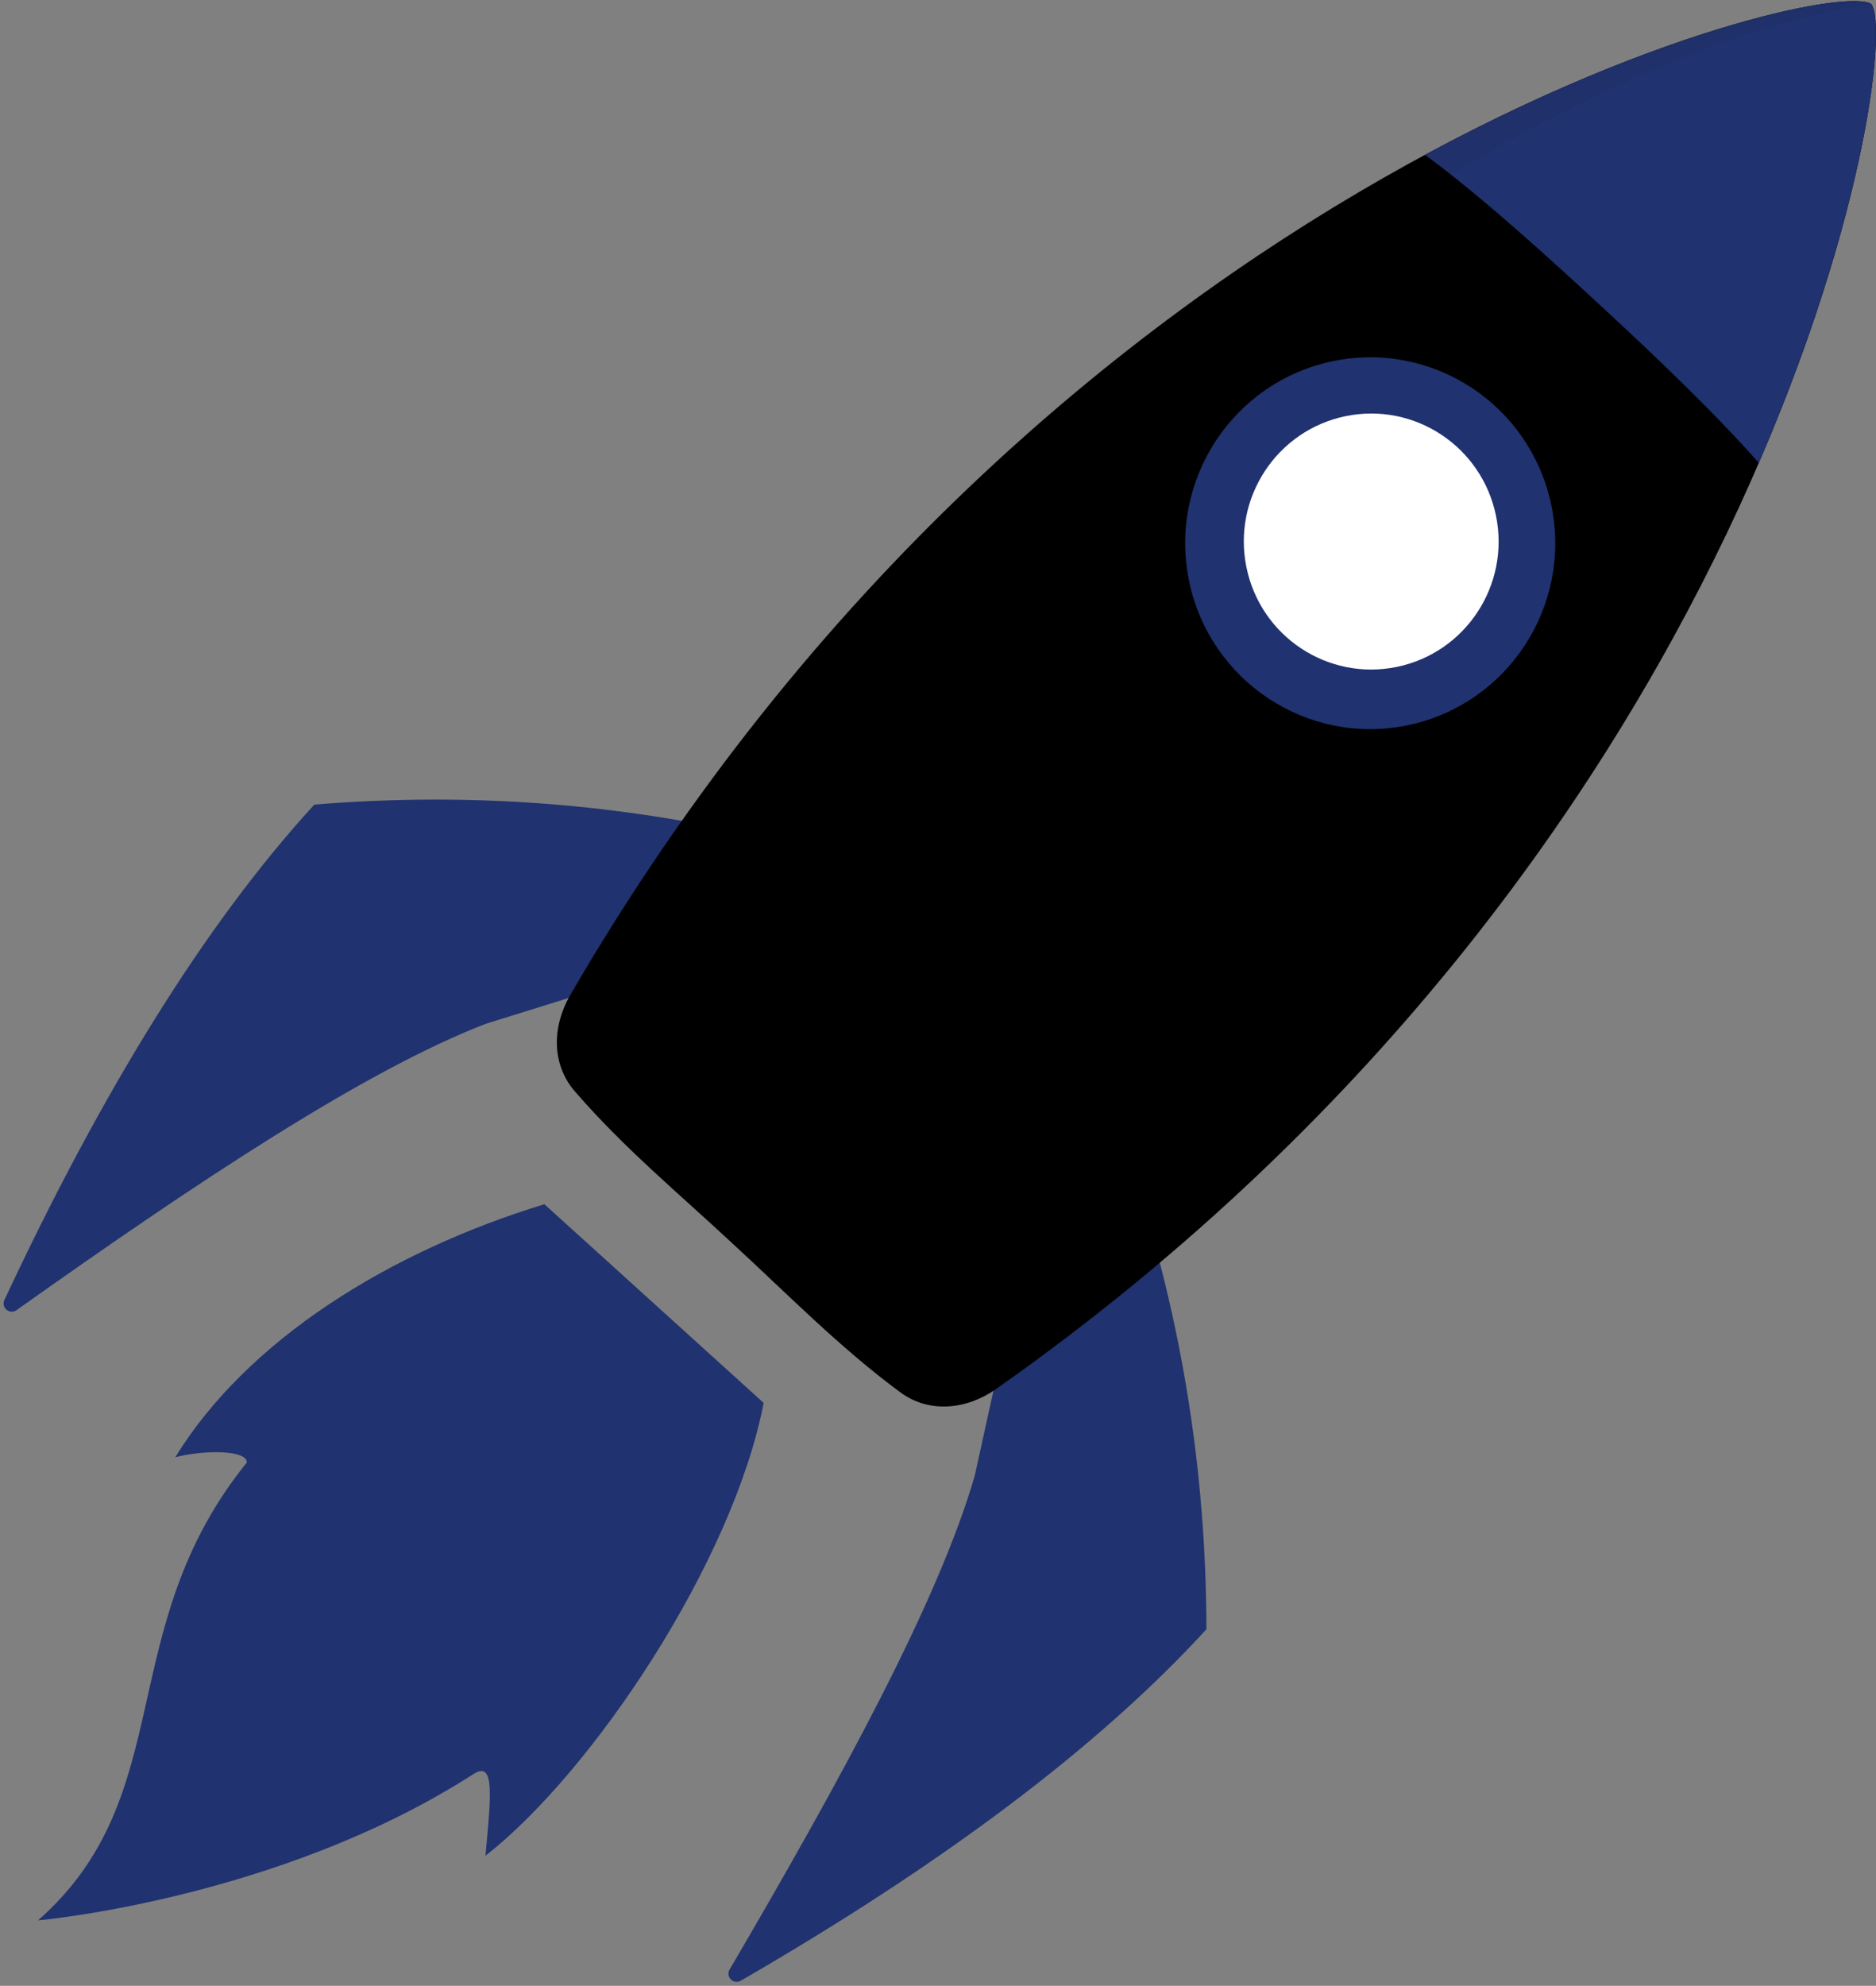
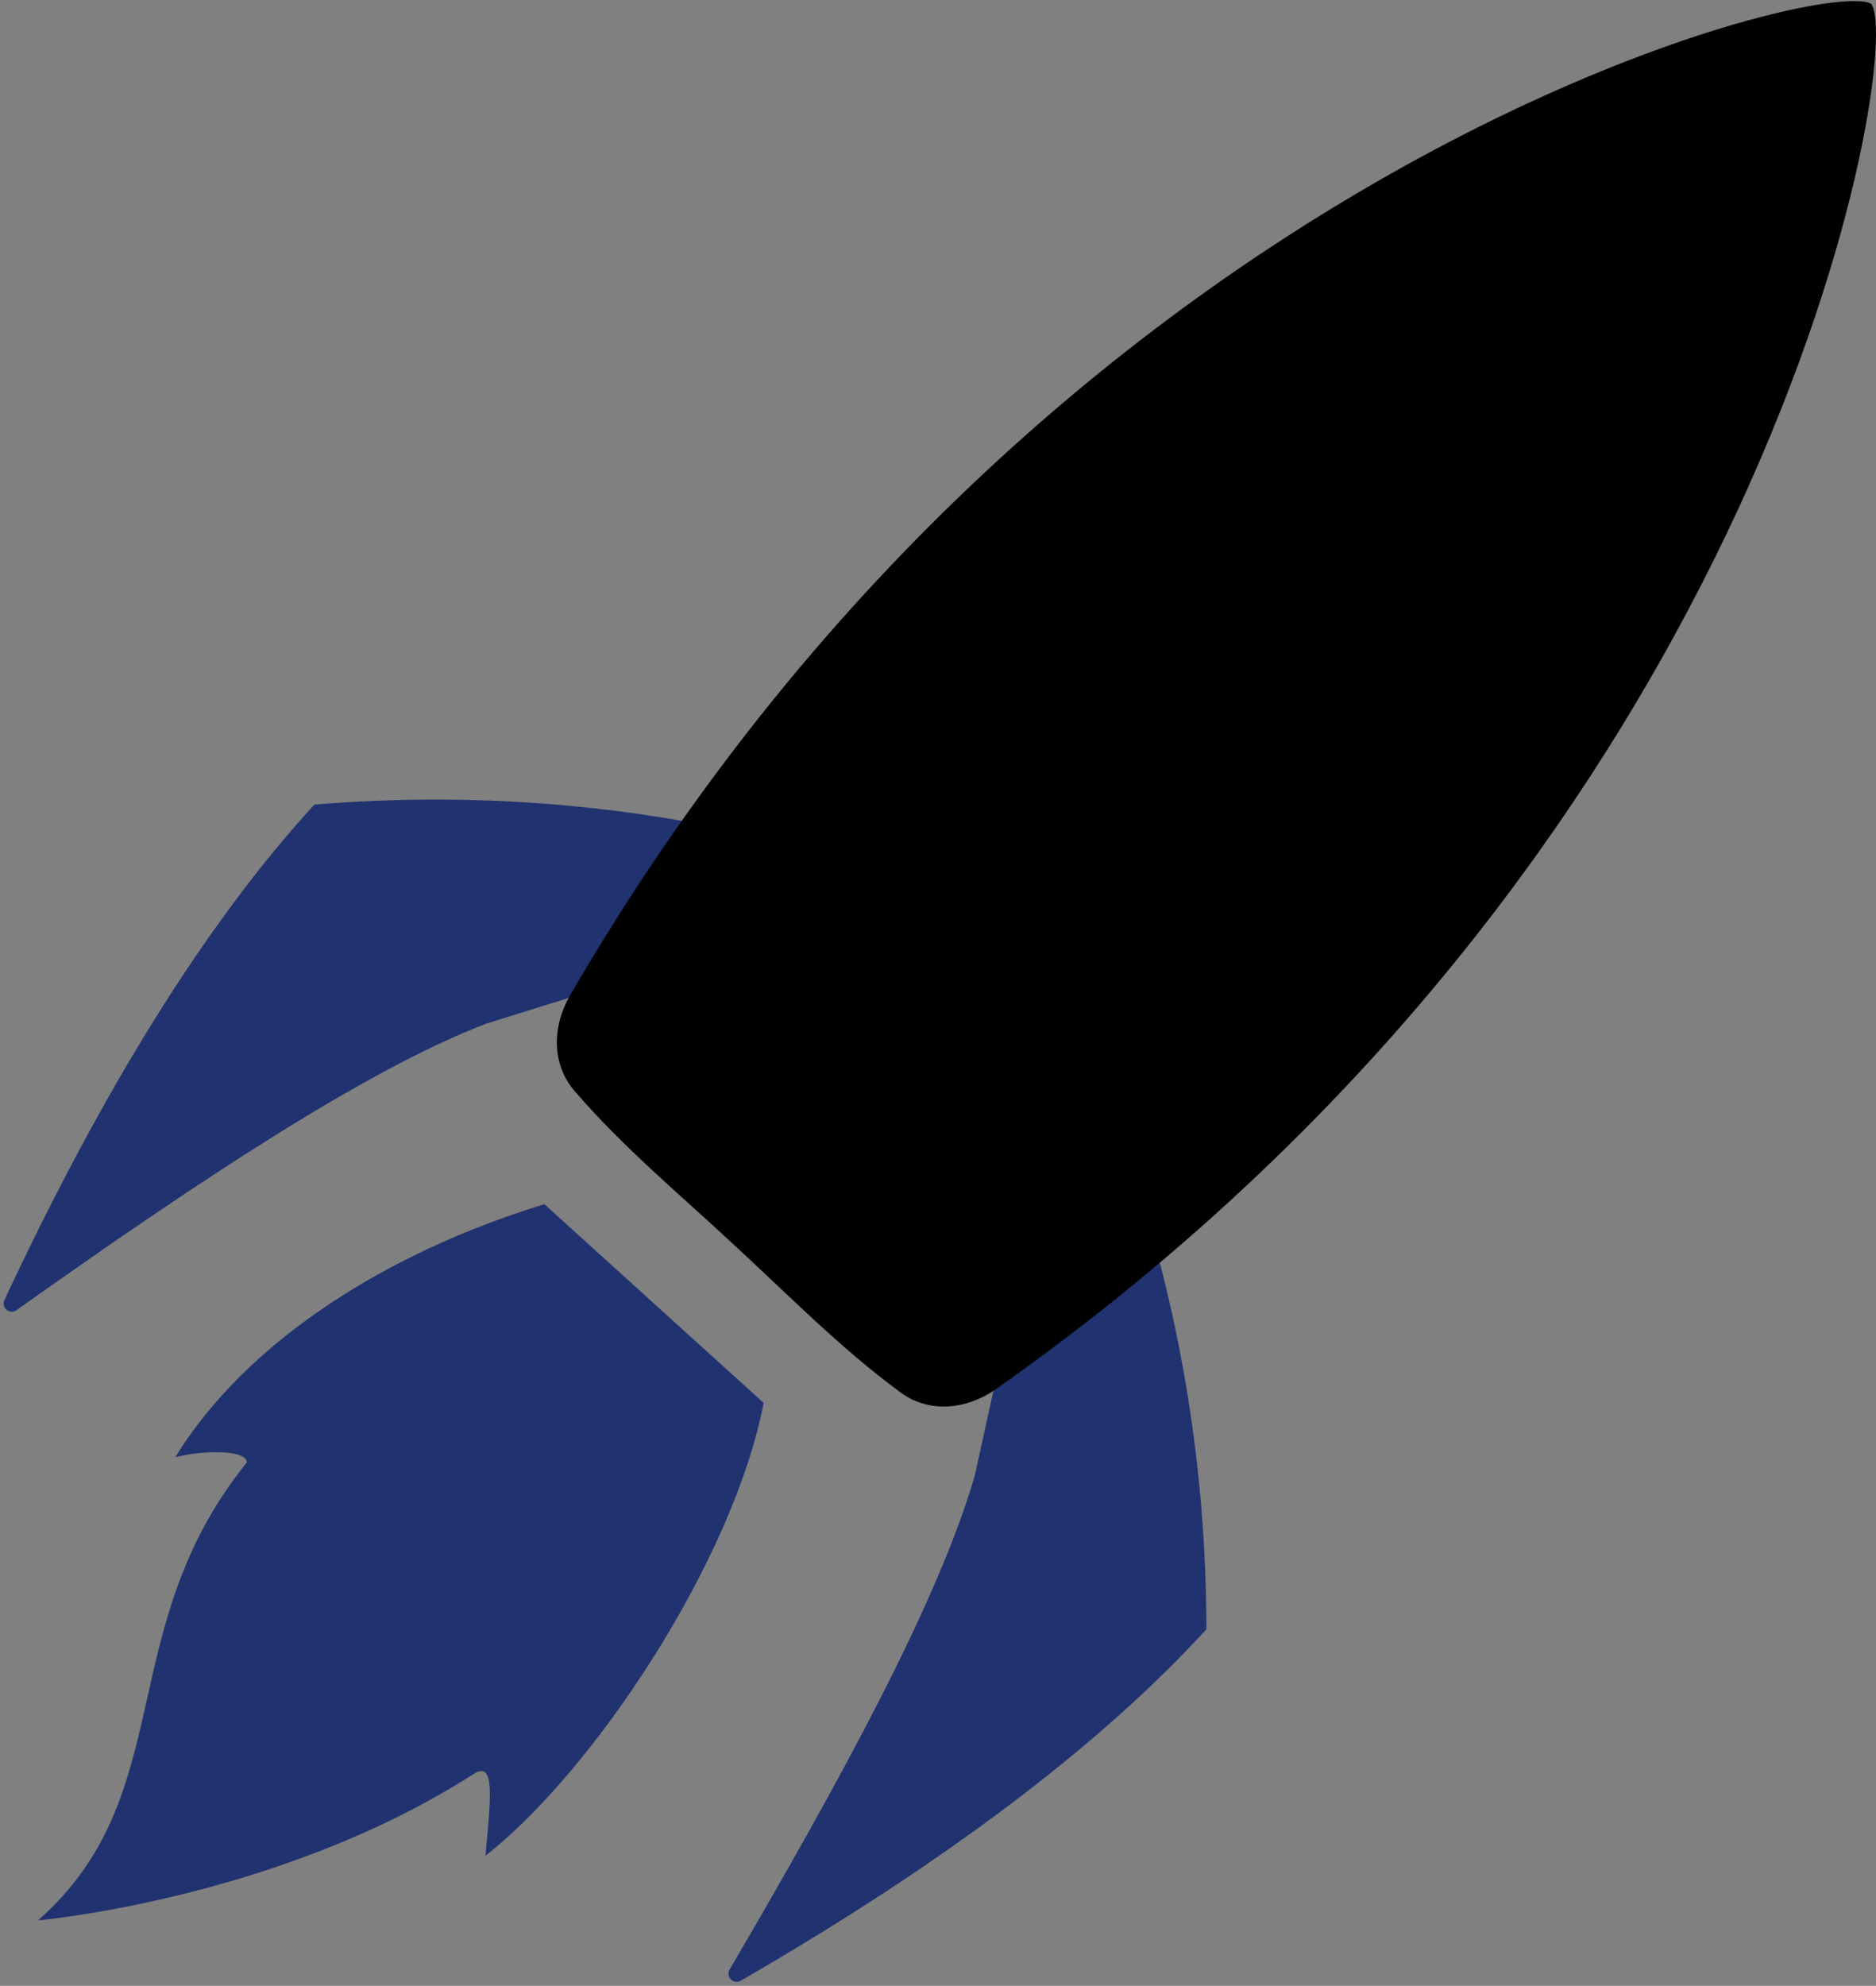
<svg xmlns="http://www.w3.org/2000/svg" width="120" height="127" viewBox="0 0 120 127" fill="none">
  <rect x="0" y="0" width="120" height="127" fill="#808080" stroke="none" />
  <path d="M48.848 89.718L41.835 83.367L40.788 82.416L34.822 77.012C24.848 80.064 15.82 85.704 11.211 93.192C13.104 92.71 15.813 92.728 15.789 93.53C7.167 104.194 11.537 114.79 2.436 122.81C2.436 122.81 17.828 121.462 30.287 113.453C31.679 112.558 31.398 114.871 31.055 118.677C37.91 113.315 46.875 99.902 48.848 89.718Z" fill="#20326f" />
  <path d="M72.721 75.67C75.508 84.411 77.151 93.828 77.169 104.196C70.156 111.853 60.076 119.334 47.382 126.671C46.92 126.938 46.401 126.417 46.671 125.953C53.838 113.726 60.045 102.341 62.351 94.374L65.106 81.848L72.721 75.67Z" fill="#20326f" />
  <path d="M48.778 53.54C39.872 51.477 30.395 50.614 20.106 51.456C13.093 59.113 6.507 69.822 0.283 83.136C0.055 83.622 0.616 84.097 1.054 83.788C12.588 75.599 23.368 68.438 31.079 65.471L43.279 61.672L48.778 53.54Z" fill="#20326f" />
  <path d="M63.704 88.836C61.832 90.153 59.439 90.403 57.595 89.044C53.722 86.196 50.26 82.647 46.818 79.489C43.401 76.303 39.914 73.431 36.767 69.79C35.267 68.058 35.316 65.64 36.465 63.658C67.135 10.78 116.604 -1.64 119.698 0.25C121.829 3.19 113.618 53.741 63.704 88.836Z" fill="black" />
-   <path d="M91.149 9.903C94.784 12.558 99.364 16.754 102.536 19.687C105.505 22.429 109.661 26.362 112.504 29.604C119.401 13.635 120.705 1.641 119.695 0.254C118.237 -0.64 106.433 1.659 91.149 9.903Z" fill="#20326f" />
  <path opacity="0.04" d="M119.519 0.173C119.589 0.194 119.649 0.222 119.698 0.25C96.301 3.584 55.268 33.889 35.739 67.685C35.645 67.062 35.596 66.351 35.747 65.552C35.764 65.474 35.775 65.397 35.792 65.319C35.813 65.231 35.841 65.14 35.869 65.052C35.918 64.883 35.974 64.717 36.041 64.552C36.066 64.485 36.09 64.422 36.118 64.355C36.22 64.119 36.332 63.887 36.465 63.661C66.654 11.604 115.061 -1.242 119.519 0.173Z" fill="black" />
  <path d="M87.652 49.259C95.634 49.259 102.105 42.759 102.105 34.741C102.105 26.723 95.634 20.222 87.652 20.222C79.669 20.222 73.198 26.723 73.198 34.741C73.198 42.759 79.669 49.259 87.652 49.259Z" fill="black" />
-   <path d="M90.035 46.383C96.437 45.059 100.558 38.772 99.239 32.342C97.921 25.911 91.662 21.771 85.26 23.096C78.859 24.42 74.738 30.707 76.056 37.137C77.375 43.568 83.633 47.708 90.035 46.383Z" fill="#20326f" />
-   <path d="M89.355 42.649C93.763 41.737 96.6 37.409 95.692 32.981C94.785 28.553 90.475 25.703 86.067 26.615C81.659 27.527 78.822 31.855 79.73 36.283C80.637 40.711 84.947 43.561 89.355 42.649Z" fill="white" />
</svg>